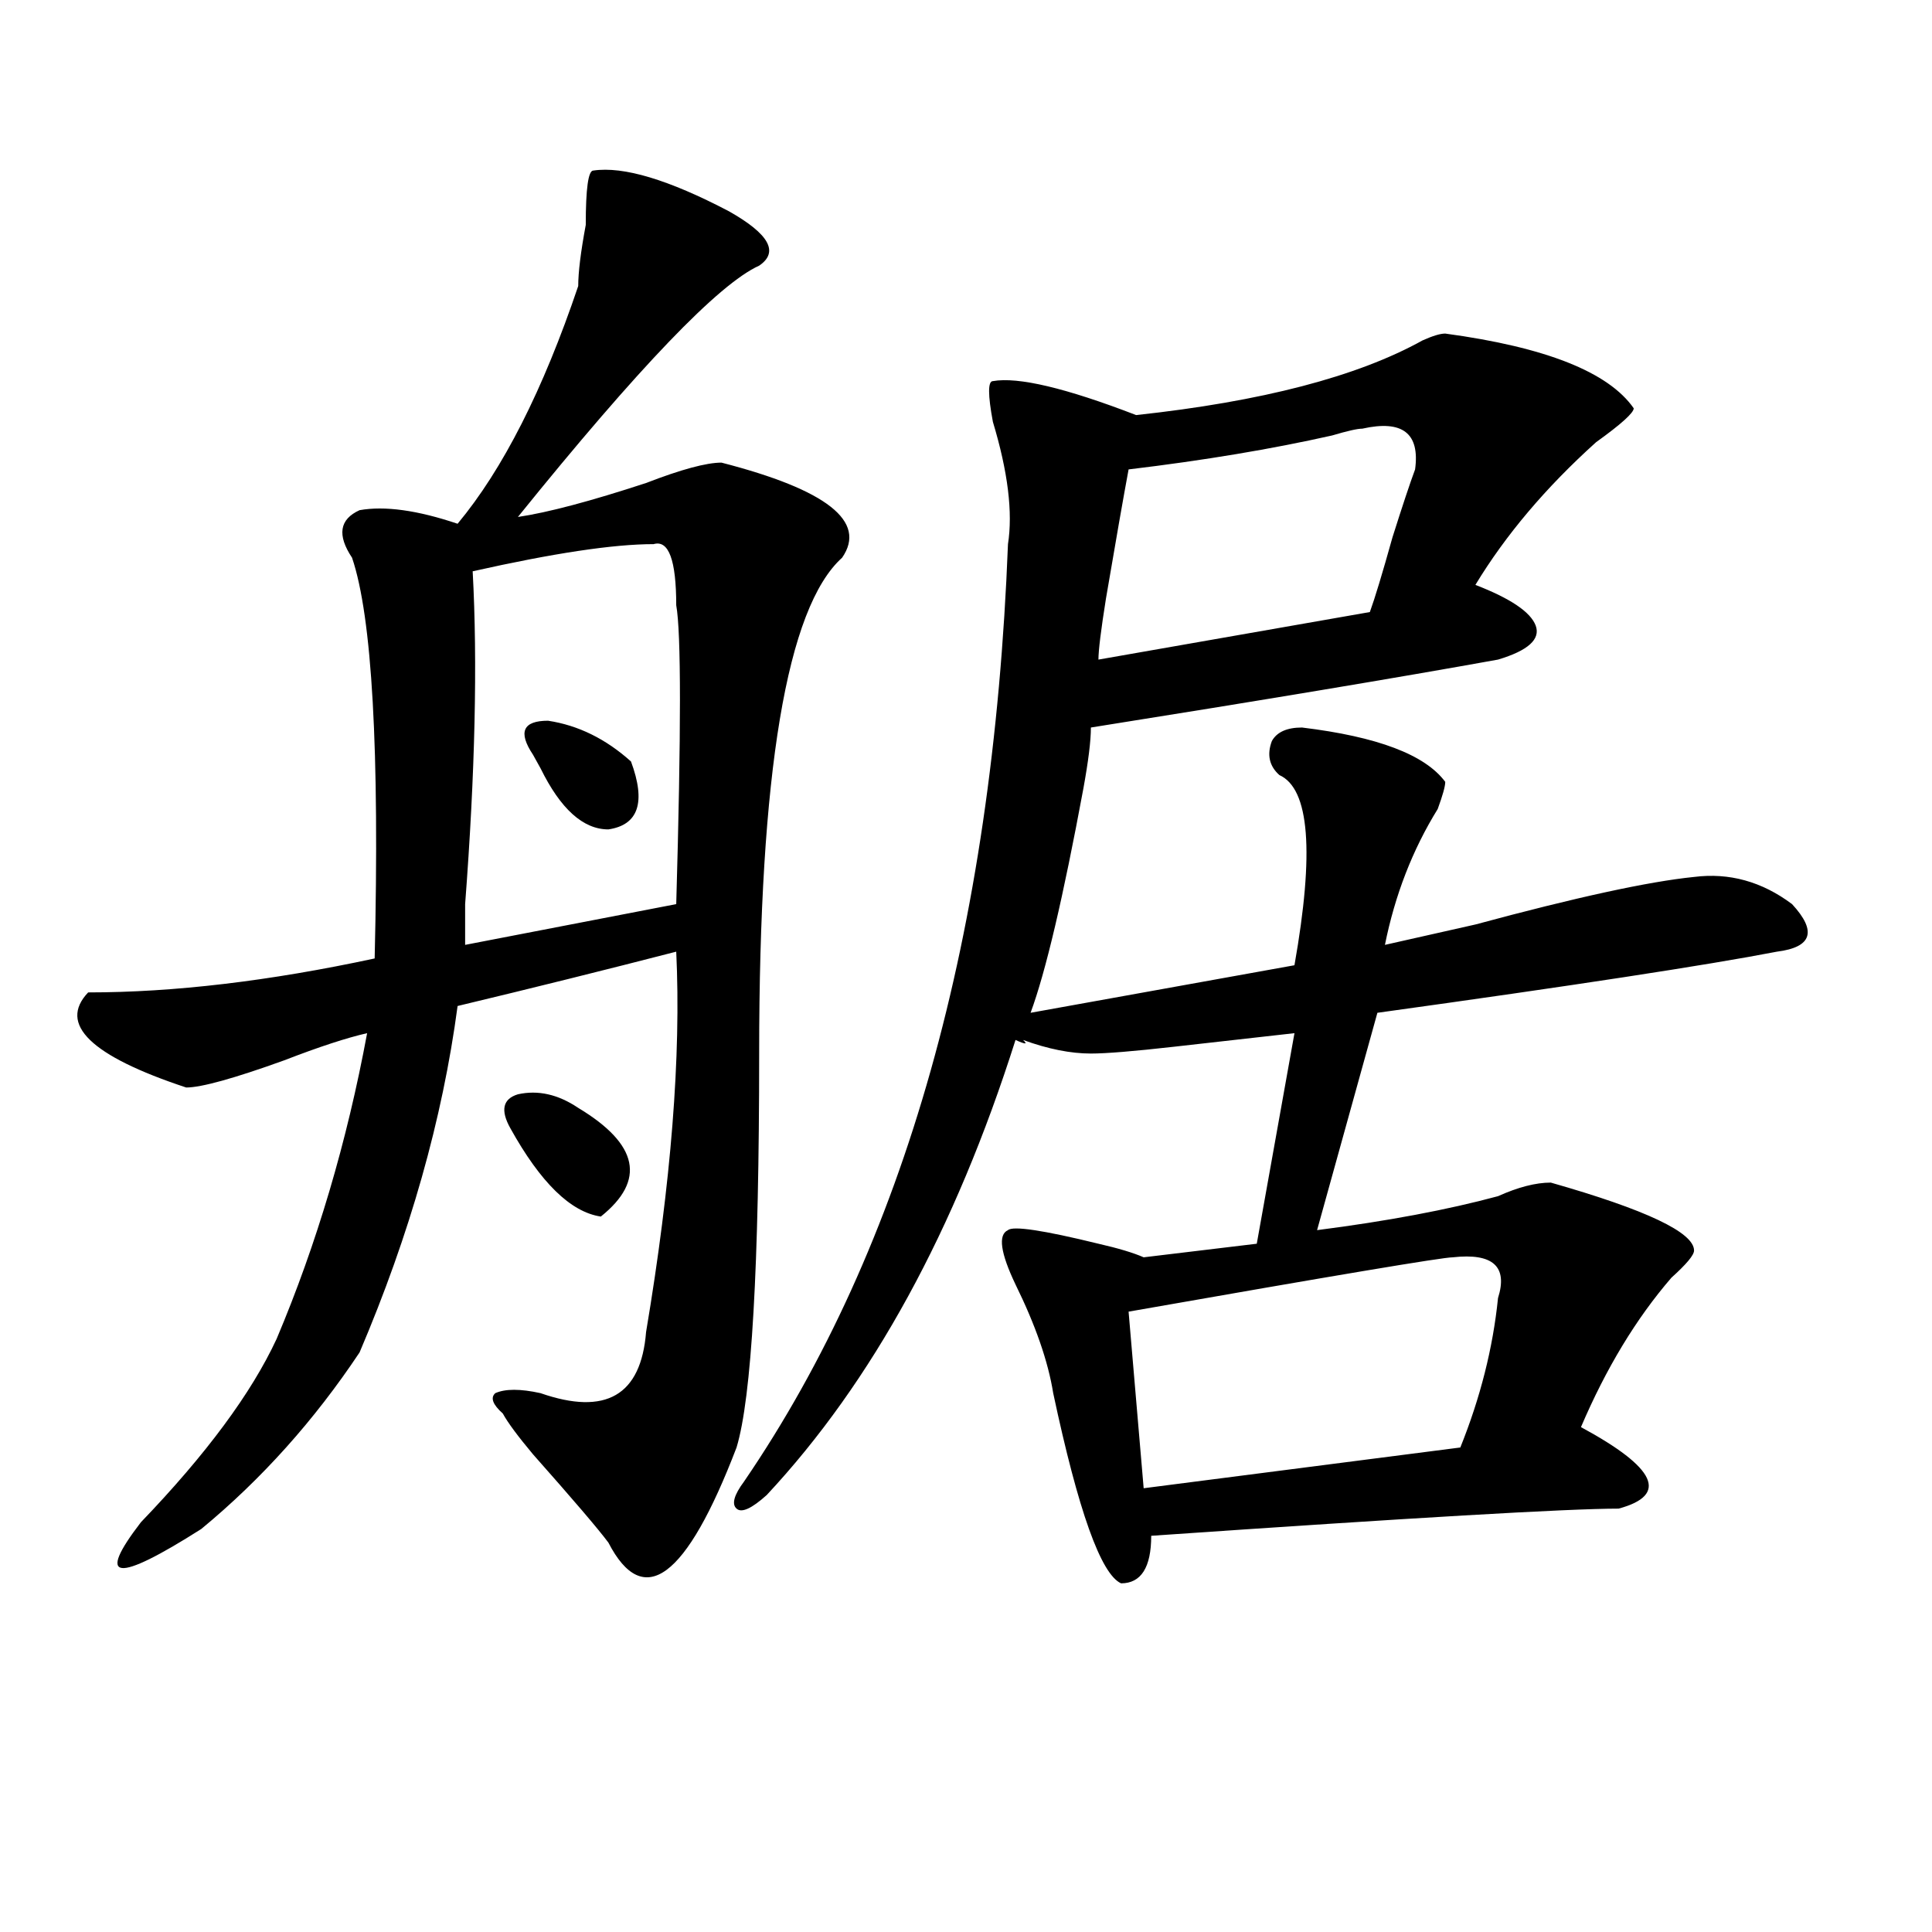
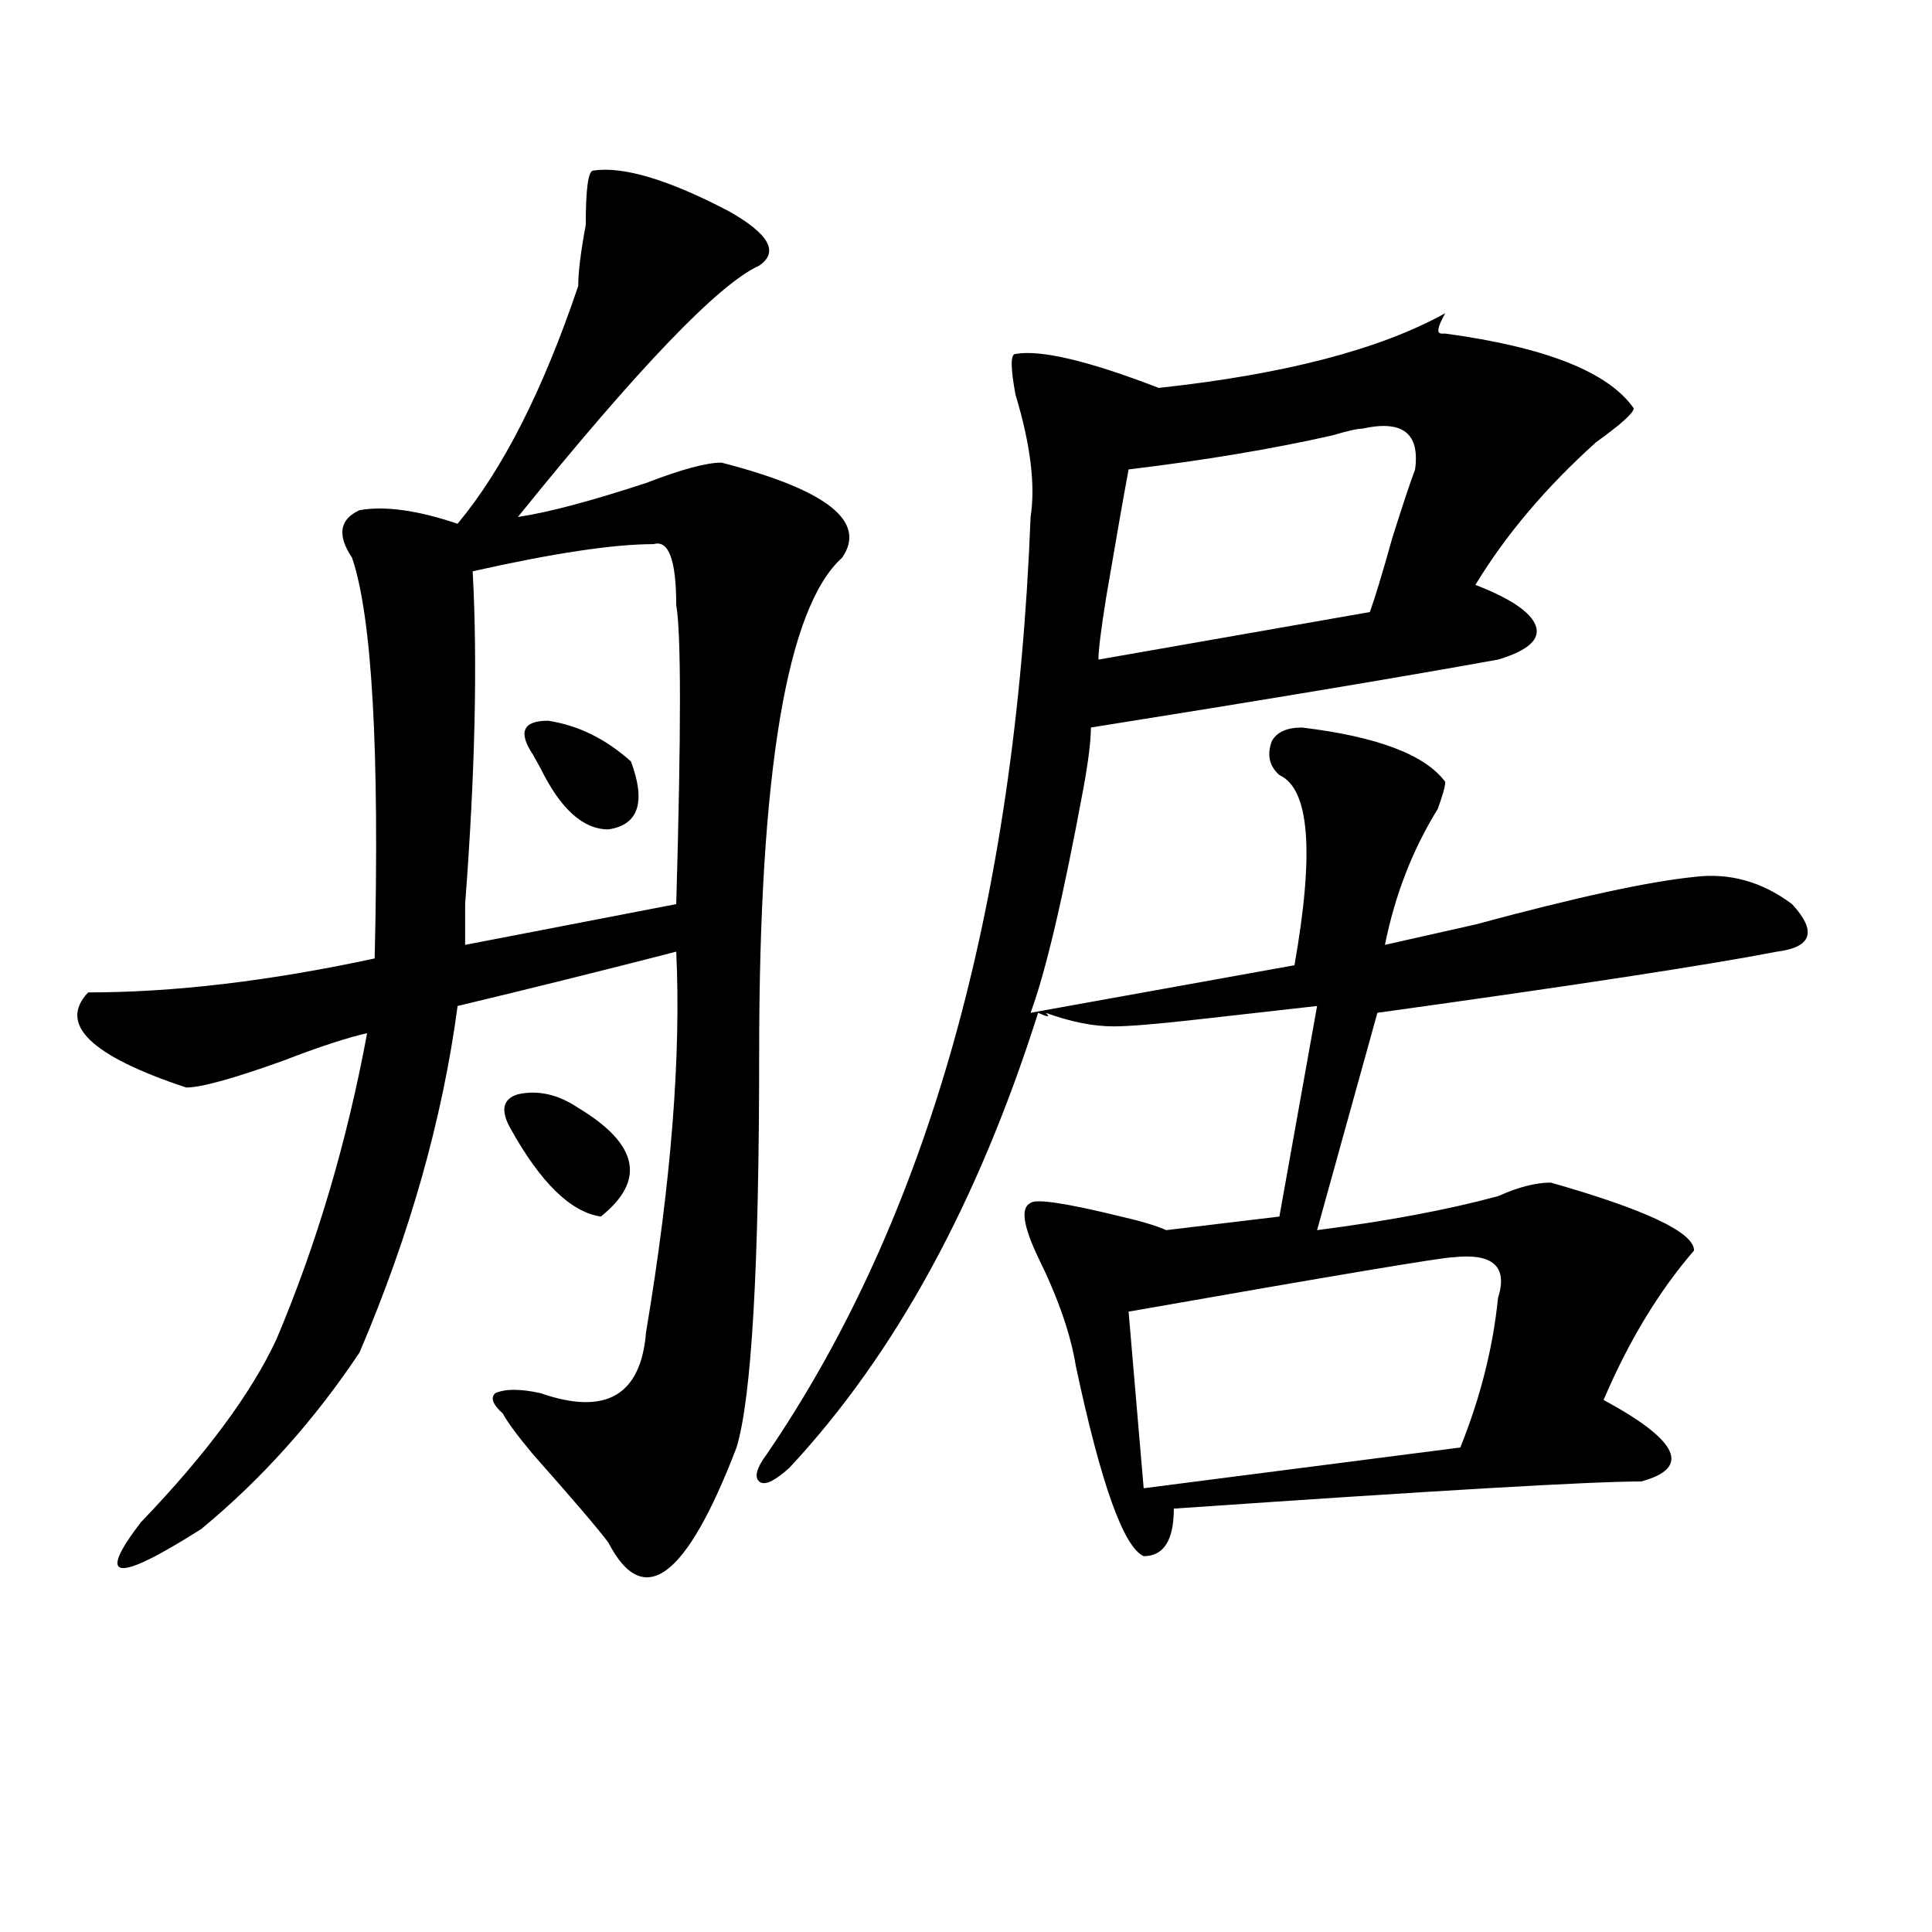
<svg xmlns="http://www.w3.org/2000/svg" version="1.1" id="图层_1" x="0px" y="0px" width="1000px" height="1000px" viewBox="0 0 1000 1000" enable-background="new 0 0 1000 1000" xml:space="preserve">
-   <path d="M307.09,88.281c15.609-2.307,39.023,4.725,70.242,21.094c20.792,11.756,25.975,21.094,15.609,28.125  c-20.854,9.394-62.438,52.734-124.875,130.078c15.609-2.307,37.682-8.185,66.34-17.578c18.17-7.031,31.219-10.547,39.023-10.547  c54.633,14.063,75.425,30.487,62.438,49.219c-28.658,25.818-42.926,111.347-42.926,256.641c0,110.193-3.902,178.144-11.707,203.906  c-26.036,67.95-48.17,84.375-66.34,49.219c-5.244-7.031-18.231-22.247-39.023-45.703c-7.805-9.338-13.049-16.369-15.609-21.094  c-5.244-4.669-6.524-8.185-3.902-10.547c5.183-2.307,12.987-2.307,23.414,0c33.779,11.756,52.011,1.209,54.633-31.641  c12.987-77.344,18.17-142.932,15.609-196.875c-36.463,9.394-74.145,18.787-113.168,28.125  c-7.805,58.612-24.756,118.378-50.73,179.297c-23.414,35.156-50.73,65.644-81.949,91.406c-44.268,28.125-54.633,26.916-31.219-3.516  c33.779-35.156,57.193-66.797,70.242-94.922c20.792-49.219,36.401-101.953,46.828-158.203c-10.427,2.362-24.756,7.031-42.926,14.063  c-26.036,9.394-42.926,14.063-50.73,14.063c-49.45-16.369-66.34-32.794-50.73-49.219c44.206,0,93.656-5.822,148.289-17.578  c2.561-107.775-1.342-176.935-11.707-207.422c-7.805-11.7-6.524-19.885,3.902-24.609c12.987-2.307,29.877,0,50.73,7.031  c23.414-28.125,44.206-69.104,62.438-123.047c0-7.031,1.28-17.578,3.902-31.641C303.188,97.675,304.468,88.281,307.09,88.281z   M338.309,281.641c-20.854,0-52.072,4.725-93.656,14.063c2.561,46.912,1.28,104.315-3.902,172.266c0,9.394,0,16.425,0,21.094  l109.266-21.094c2.561-89.044,2.561-140.625,0-154.688C350.016,289.881,346.113,279.334,338.309,281.641z M264.164,583.984  c-5.244-9.338-3.902-15.216,3.902-17.578c10.365-2.307,20.792,0,31.219,7.031c31.219,18.787,35.121,37.519,11.707,56.25  C295.383,627.381,279.773,612.109,264.164,583.984z M275.871,390.625c-7.805-11.7-5.244-17.578,7.805-17.578  c15.609,2.362,29.877,9.394,42.926,21.094c7.805,21.094,3.902,32.85-11.707,35.156c-13.049,0-24.756-10.547-35.121-31.641  L275.871,390.625z M748.055,172.656c52.011,7.031,84.51,19.94,97.559,38.672c0,2.362-6.524,8.24-19.512,17.578  c-26.036,23.456-46.828,48.065-62.438,73.828c18.17,7.031,28.597,14.063,31.219,21.094c2.561,7.031-3.902,12.909-19.512,17.578  c-52.072,9.394-122.314,21.094-210.727,35.156c0,7.031-1.342,17.578-3.902,31.641c-10.427,56.25-19.512,94.922-27.316,116.016  c39.023-7.031,84.51-15.216,136.582-24.609c10.365-58.557,7.805-91.406-7.805-98.438c-5.244-4.669-6.524-10.547-3.902-17.578  c2.561-4.669,7.805-7.031,15.609-7.031c39.023,4.725,63.718,14.063,74.145,28.125c0,2.362-1.342,7.031-3.902,14.063  c-13.049,21.094-22.134,44.55-27.316,70.313c10.365-2.307,25.975-5.822,46.828-10.547c52.011-14.063,89.754-22.247,113.168-24.609  c18.17-2.307,35.121,2.362,50.73,14.063c12.987,14.063,10.365,22.303-7.805,24.609c-36.463,7.031-105.363,17.578-206.824,31.641  l-31.219,112.5c36.401-4.669,67.62-10.547,93.656-17.578c10.365-4.669,19.512-7.031,27.316-7.031  c49.389,14.063,74.145,25.818,74.145,35.156c0,2.362-3.902,7.031-11.707,14.063c-18.231,21.094-33.841,46.912-46.828,77.344  c39.023,21.094,45.486,35.156,19.512,42.188c-26.036,0-106.705,4.725-241.945,14.063c0,16.369-5.244,24.609-15.609,24.609  c-10.427-4.725-22.134-37.463-35.121-98.438c-2.622-16.369-9.146-35.156-19.512-56.25c-7.805-16.369-9.146-25.763-3.902-28.125  c2.561-2.307,18.17,0,46.828,7.031c10.365,2.362,18.17,4.725,23.414,7.031l58.535-7.031l19.512-108.984  c-20.854,2.362-41.646,4.725-62.438,7.031c-20.854,2.362-35.121,3.516-42.926,3.516c-10.427,0-22.134-2.307-35.121-7.031  c2.561,2.362,1.28,2.362-3.902,0c-31.219,98.438-74.145,176.99-128.777,235.547c-7.805,7.031-13.049,9.394-15.609,7.031  c-2.622-2.307-1.342-7.031,3.902-14.063c83.229-121.838,128.777-283.557,136.582-485.156c2.561-16.369,0-37.463-7.805-63.281  c-2.622-14.063-2.622-21.094,0-21.094c12.987-2.307,37.682,3.516,74.145,17.578c64.998-7.031,114.448-19.885,148.289-38.672  C741.53,173.865,745.433,172.656,748.055,172.656z M705.129,221.875c-2.622,0-7.805,1.209-15.609,3.516  c-31.219,7.031-66.34,12.909-105.363,17.578c-2.622,14.063-6.524,36.365-11.707,66.797c-2.622,16.425-3.902,26.972-3.902,31.641  l140.484-24.609c2.561-7.031,6.463-19.885,11.707-38.672c5.183-16.369,9.085-28.125,11.707-35.156  C735.006,224.237,725.921,217.206,705.129,221.875z M751.957,650.781c-5.244,0-61.157,9.394-167.801,28.125l7.805,91.406  l163.898-21.094c10.365-25.763,16.89-51.525,19.512-77.344C780.554,655.506,772.749,648.475,751.957,650.781z" />
+   <path d="M307.09,88.281c15.609-2.307,39.023,4.725,70.242,21.094c20.792,11.756,25.975,21.094,15.609,28.125  c-20.854,9.394-62.438,52.734-124.875,130.078c15.609-2.307,37.682-8.185,66.34-17.578c18.17-7.031,31.219-10.547,39.023-10.547  c54.633,14.063,75.425,30.487,62.438,49.219c-28.658,25.818-42.926,111.347-42.926,256.641c0,110.193-3.902,178.144-11.707,203.906  c-26.036,67.95-48.17,84.375-66.34,49.219c-5.244-7.031-18.231-22.247-39.023-45.703c-7.805-9.338-13.049-16.369-15.609-21.094  c-5.244-4.669-6.524-8.185-3.902-10.547c5.183-2.307,12.987-2.307,23.414,0c33.779,11.756,52.011,1.209,54.633-31.641  c12.987-77.344,18.17-142.932,15.609-196.875c-36.463,9.394-74.145,18.787-113.168,28.125  c-7.805,58.612-24.756,118.378-50.73,179.297c-23.414,35.156-50.73,65.644-81.949,91.406c-44.268,28.125-54.633,26.916-31.219-3.516  c33.779-35.156,57.193-66.797,70.242-94.922c20.792-49.219,36.401-101.953,46.828-158.203c-10.427,2.362-24.756,7.031-42.926,14.063  c-26.036,9.394-42.926,14.063-50.73,14.063c-49.45-16.369-66.34-32.794-50.73-49.219c44.206,0,93.656-5.822,148.289-17.578  c2.561-107.775-1.342-176.935-11.707-207.422c-7.805-11.7-6.524-19.885,3.902-24.609c12.987-2.307,29.877,0,50.73,7.031  c23.414-28.125,44.206-69.104,62.438-123.047c0-7.031,1.28-17.578,3.902-31.641C303.188,97.675,304.468,88.281,307.09,88.281z   M338.309,281.641c-20.854,0-52.072,4.725-93.656,14.063c2.561,46.912,1.28,104.315-3.902,172.266c0,9.394,0,16.425,0,21.094  l109.266-21.094c2.561-89.044,2.561-140.625,0-154.688C350.016,289.881,346.113,279.334,338.309,281.641z M264.164,583.984  c-5.244-9.338-3.902-15.216,3.902-17.578c10.365-2.307,20.792,0,31.219,7.031c31.219,18.787,35.121,37.519,11.707,56.25  C295.383,627.381,279.773,612.109,264.164,583.984z M275.871,390.625c-7.805-11.7-5.244-17.578,7.805-17.578  c15.609,2.362,29.877,9.394,42.926,21.094c7.805,21.094,3.902,32.85-11.707,35.156c-13.049,0-24.756-10.547-35.121-31.641  L275.871,390.625z M748.055,172.656c52.011,7.031,84.51,19.94,97.559,38.672c0,2.362-6.524,8.24-19.512,17.578  c-26.036,23.456-46.828,48.065-62.438,73.828c18.17,7.031,28.597,14.063,31.219,21.094c2.561,7.031-3.902,12.909-19.512,17.578  c-52.072,9.394-122.314,21.094-210.727,35.156c0,7.031-1.342,17.578-3.902,31.641c-10.427,56.25-19.512,94.922-27.316,116.016  c39.023-7.031,84.51-15.216,136.582-24.609c10.365-58.557,7.805-91.406-7.805-98.438c-5.244-4.669-6.524-10.547-3.902-17.578  c2.561-4.669,7.805-7.031,15.609-7.031c39.023,4.725,63.718,14.063,74.145,28.125c0,2.362-1.342,7.031-3.902,14.063  c-13.049,21.094-22.134,44.55-27.316,70.313c10.365-2.307,25.975-5.822,46.828-10.547c52.011-14.063,89.754-22.247,113.168-24.609  c18.17-2.307,35.121,2.362,50.73,14.063c12.987,14.063,10.365,22.303-7.805,24.609c-36.463,7.031-105.363,17.578-206.824,31.641  l-31.219,112.5c36.401-4.669,67.62-10.547,93.656-17.578c10.365-4.669,19.512-7.031,27.316-7.031  c49.389,14.063,74.145,25.818,74.145,35.156c-18.231,21.094-33.841,46.912-46.828,77.344  c39.023,21.094,45.486,35.156,19.512,42.188c-26.036,0-106.705,4.725-241.945,14.063c0,16.369-5.244,24.609-15.609,24.609  c-10.427-4.725-22.134-37.463-35.121-98.438c-2.622-16.369-9.146-35.156-19.512-56.25c-7.805-16.369-9.146-25.763-3.902-28.125  c2.561-2.307,18.17,0,46.828,7.031c10.365,2.362,18.17,4.725,23.414,7.031l58.535-7.031l19.512-108.984  c-20.854,2.362-41.646,4.725-62.438,7.031c-20.854,2.362-35.121,3.516-42.926,3.516c-10.427,0-22.134-2.307-35.121-7.031  c2.561,2.362,1.28,2.362-3.902,0c-31.219,98.438-74.145,176.99-128.777,235.547c-7.805,7.031-13.049,9.394-15.609,7.031  c-2.622-2.307-1.342-7.031,3.902-14.063c83.229-121.838,128.777-283.557,136.582-485.156c2.561-16.369,0-37.463-7.805-63.281  c-2.622-14.063-2.622-21.094,0-21.094c12.987-2.307,37.682,3.516,74.145,17.578c64.998-7.031,114.448-19.885,148.289-38.672  C741.53,173.865,745.433,172.656,748.055,172.656z M705.129,221.875c-2.622,0-7.805,1.209-15.609,3.516  c-31.219,7.031-66.34,12.909-105.363,17.578c-2.622,14.063-6.524,36.365-11.707,66.797c-2.622,16.425-3.902,26.972-3.902,31.641  l140.484-24.609c2.561-7.031,6.463-19.885,11.707-38.672c5.183-16.369,9.085-28.125,11.707-35.156  C735.006,224.237,725.921,217.206,705.129,221.875z M751.957,650.781c-5.244,0-61.157,9.394-167.801,28.125l7.805,91.406  l163.898-21.094c10.365-25.763,16.89-51.525,19.512-77.344C780.554,655.506,772.749,648.475,751.957,650.781z" />
</svg>